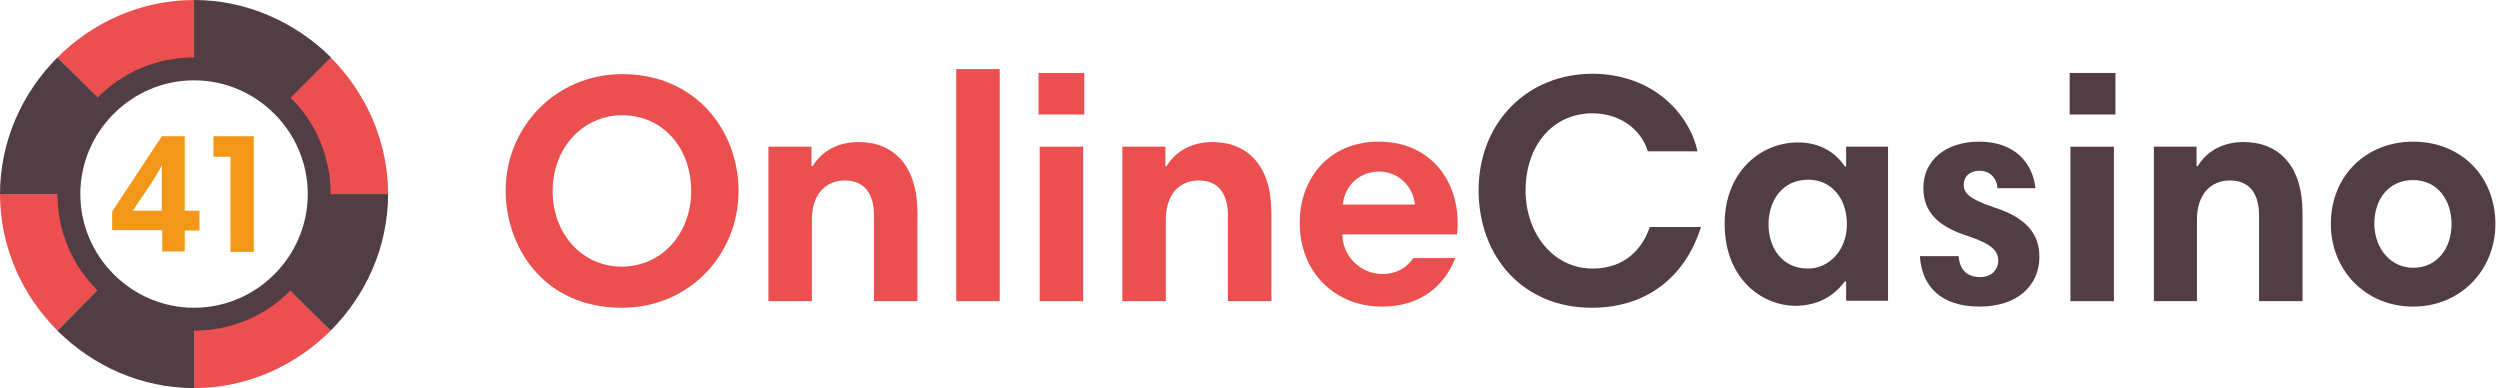
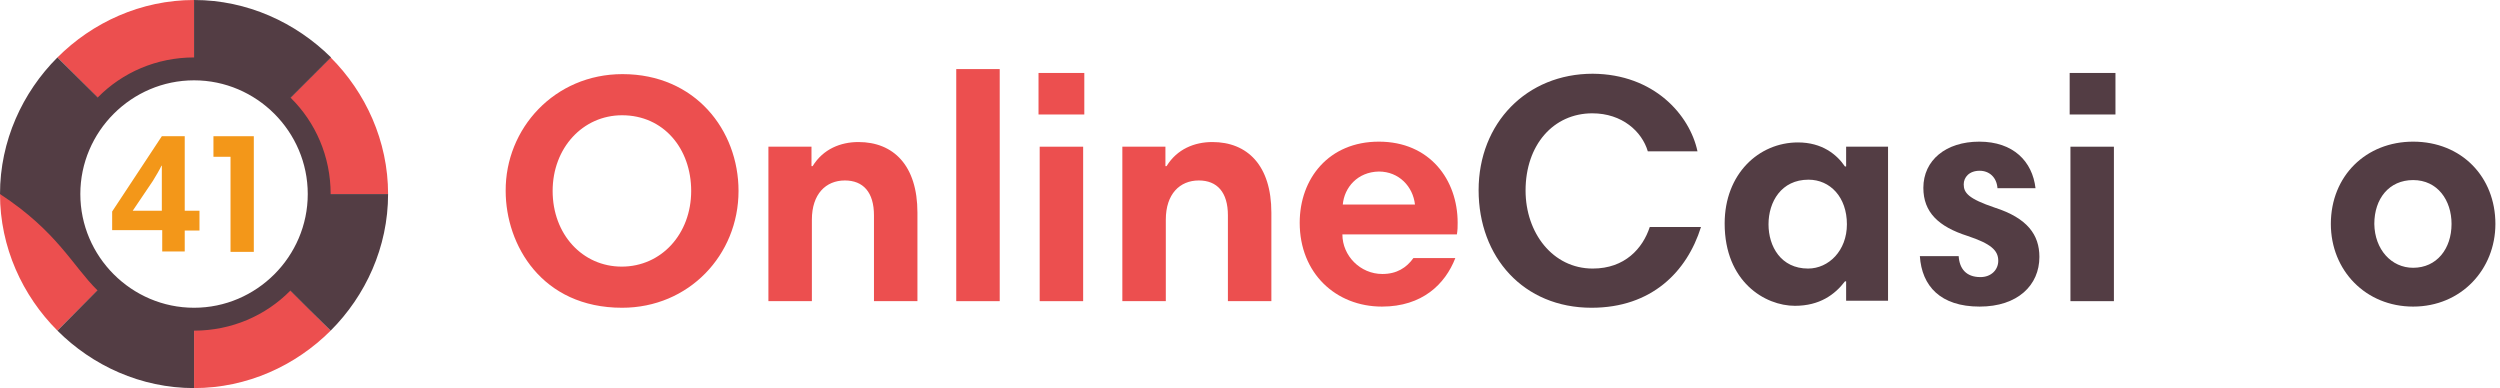
<svg xmlns="http://www.w3.org/2000/svg" width="277" height="43" viewBox="0 0 277 43" fill="none">
  <path d="M68.972 8.213C77.013 8.213 81.829 14.405 81.829 21.156C81.829 28.251 76.325 34.099 68.929 34.099C60.028 34.099 56.029 27.133 56.029 21.156C55.986 14.233 61.447 8.213 68.972 8.213ZM68.886 29.541C73.272 29.541 76.583 25.929 76.583 21.156C76.583 16.469 73.53 12.771 68.929 12.771C64.586 12.771 61.232 16.383 61.232 21.156C61.232 25.972 64.543 29.541 68.886 29.541Z" fill="#EC4F4F" />
  <path d="M85.183 16.254H89.913V18.404H90.042C91.203 16.512 93.138 15.738 95.116 15.738C98.986 15.738 101.652 18.318 101.652 23.564V33.368H96.836V23.865C96.836 21.285 95.632 19.995 93.611 19.995C91.504 19.995 89.956 21.5 89.956 24.338V33.368H85.14V16.254H85.183Z" fill="#EC4F4F" />
  <path d="M105.952 7.654H110.768V33.368H105.952V7.654Z" fill="#EC4F4F" />
  <path d="M115.068 8.084H120.142V12.685H115.068V8.084ZM115.197 16.254H120.013V33.368H115.197V16.254Z" fill="#EC4F4F" />
  <path d="M124.399 16.254H129.129V18.404H129.258C130.419 16.512 132.354 15.738 134.332 15.738C138.202 15.738 140.868 18.318 140.868 23.564V33.368H136.052V23.865C136.052 21.285 134.848 19.995 132.827 19.995C130.72 19.995 129.172 21.5 129.172 24.338V33.368H124.356V16.254H124.399Z" fill="#EC4F4F" />
  <path d="M161.508 24.682C161.508 25.069 161.508 25.499 161.422 25.972H148.737C148.737 28.337 150.715 30.358 153.166 30.358C154.757 30.358 155.832 29.67 156.606 28.595H161.25C160.132 31.476 157.595 33.97 153.123 33.97C148.006 33.97 144.007 30.272 144.007 24.682C144.007 19.78 147.232 15.695 152.779 15.695C158.412 15.695 161.508 19.909 161.508 24.682ZM148.78 22.661H156.778C156.563 20.683 155.015 19.006 152.779 19.006C150.414 19.049 148.952 20.769 148.78 22.661Z" fill="#EC4F4F" />
  <path d="M43 21.5C43 15.609 40.506 10.234 36.636 6.364L31.304 11.696C33.798 14.19 35.389 17.673 35.389 21.5H43Z" fill="#EC4F4F" />
  <path d="M21.5 7.654V0C15.609 0 10.234 2.494 6.364 6.364L11.696 11.696L11.653 11.739C14.147 9.202 17.673 7.654 21.5 7.654Z" fill="#EC4F4F" />
  <path d="M11.266 12.169C11.137 12.298 11.051 12.427 10.965 12.513C11.051 12.427 11.137 12.298 11.266 12.169Z" fill="#EC4F4F" />
  <path d="M11.266 12.169C11.309 12.126 11.352 12.083 11.395 12.04C11.352 12.083 11.309 12.126 11.266 12.169Z" fill="#EC4F4F" />
-   <path d="M11.352 12.04C11.438 11.954 11.524 11.825 11.653 11.739C11.567 11.868 11.481 11.954 11.352 12.04Z" fill="#EC4F4F" />
  <path d="M0 21.5C0 27.391 2.494 32.766 6.364 36.636L11.696 31.304C9.202 28.81 7.611 25.327 7.611 21.5H0Z" fill="#EC4F4F" />
  <path d="M31.304 31.304C28.81 33.798 25.327 35.389 21.5 35.389V43C27.391 43 32.766 40.506 36.636 36.636C34.486 34.486 32.422 32.422 31.304 31.304Z" fill="#EC4F4F" />
  <path d="M188.082 16.77H182.578C181.933 14.577 179.74 12.556 176.429 12.556C172.129 12.556 169.033 16.039 169.033 21.113C169.033 25.8 172.043 29.756 176.472 29.756C180.041 29.756 182.019 27.52 182.793 25.155H188.469C186.921 30.1 183.008 34.099 176.343 34.099C168.818 34.099 163.83 28.509 163.83 21.07C163.83 13.631 169.162 8.17 176.472 8.17C183.266 8.213 187.222 12.728 188.082 16.77Z" fill="#533D44" />
  <path d="M209.195 33.325H204.551V31.175H204.422C203.304 32.637 201.627 33.884 198.875 33.884C195.564 33.884 191.092 31.218 191.092 24.768C191.092 19.264 194.876 15.781 199.219 15.781C201.885 15.781 203.519 17.114 204.422 18.447H204.551V16.254H209.195V33.325ZM200.337 29.756C202.616 29.756 204.637 27.778 204.637 24.854C204.637 21.844 202.788 19.909 200.38 19.909C197.37 19.909 195.951 22.36 195.951 24.854C195.951 27.305 197.327 29.756 200.337 29.756Z" fill="#533D44" />
  <path d="M221.321 20.855C221.235 19.651 220.418 18.92 219.343 18.92C218.182 18.92 217.58 19.651 217.58 20.425C217.58 21.371 218.096 22.016 221.02 23.005C224.632 24.166 225.965 26.015 225.965 28.466C225.965 31.605 223.557 33.97 219.343 33.97C215 33.97 212.936 31.691 212.721 28.38H217.021C217.107 29.756 217.838 30.702 219.429 30.702C220.633 30.702 221.407 29.885 221.407 28.896C221.407 27.735 220.59 27.004 218.01 26.144C214.785 25.112 213.108 23.521 213.108 20.812C213.108 17.759 215.602 15.695 219.3 15.695C223.084 15.695 225.191 17.888 225.535 20.855H221.321Z" fill="#533D44" />
  <path d="M229.319 8.084H234.393V12.685H229.319V8.084ZM229.405 16.254H234.221V33.368H229.405V16.254Z" fill="#533D44" />
-   <path d="M238.65 16.254H243.38V18.404H243.509C244.67 16.512 246.605 15.738 248.583 15.738C252.453 15.738 255.119 18.318 255.119 23.564V33.368H250.303V23.865C250.303 21.285 249.099 19.995 247.078 19.995C244.971 19.995 243.423 21.5 243.423 24.338V33.368H238.65V16.254Z" fill="#533D44" />
  <path d="M267.374 15.695C272.749 15.695 276.49 19.608 276.49 24.811C276.49 29.842 272.706 33.97 267.374 33.97C262.128 33.97 258.258 29.971 258.258 24.811C258.258 19.479 262.171 15.695 267.374 15.695ZM267.374 29.67C269.997 29.67 271.631 27.563 271.631 24.811C271.631 22.188 270.083 19.952 267.374 19.952C264.708 19.952 263.074 22.016 263.074 24.811C263.117 27.649 264.966 29.67 267.374 29.67Z" fill="#533D44" />
-   <path d="M43 21.5H36.636C36.636 17.329 34.959 13.545 32.207 10.836L36.679 6.364C32.766 2.494 27.391 0 21.5 0V6.364C17.329 6.364 13.545 8.041 10.836 10.793L6.364 6.364C2.494 10.234 0 15.609 0 21.5H6.364C6.364 25.671 8.041 29.455 10.793 32.164L6.364 36.636C10.234 40.506 15.609 43 21.5 43V36.636C25.671 36.636 29.455 34.959 32.164 32.207C33.325 33.368 34.959 35.002 36.636 36.636C40.506 32.766 43 27.391 43 21.5ZM21.5 34.099C14.577 34.099 8.901 28.423 8.901 21.5C8.901 14.577 14.577 8.901 21.5 8.901C28.423 8.901 34.099 14.577 34.099 21.5C34.099 28.423 28.423 34.099 21.5 34.099Z" fill="#533D44" />
+   <path d="M43 21.5H36.636C36.636 17.329 34.959 13.545 32.207 10.836L36.679 6.364C32.766 2.494 27.391 0 21.5 0V6.364C17.329 6.364 13.545 8.041 10.836 10.793L6.364 6.364C2.494 10.234 0 15.609 0 21.5C6.364 25.671 8.041 29.455 10.793 32.164L6.364 36.636C10.234 40.506 15.609 43 21.5 43V36.636C25.671 36.636 29.455 34.959 32.164 32.207C33.325 33.368 34.959 35.002 36.636 36.636C40.506 32.766 43 27.391 43 21.5ZM21.5 34.099C14.577 34.099 8.901 28.423 8.901 21.5C8.901 14.577 14.577 8.901 21.5 8.901C28.423 8.901 34.099 14.577 34.099 21.5C34.099 28.423 28.423 34.099 21.5 34.099Z" fill="#533D44" />
  <path d="M20.468 25.499V27.864H17.974V25.499H12.427V23.435L17.931 15.093H20.468V23.349H22.102V25.542H20.468V25.499ZM14.706 23.349H17.931V19.909C17.931 19.178 17.931 18.877 17.931 18.361H17.888C17.673 18.834 17.329 19.393 16.942 20.038L14.706 23.349Z" fill="#F39719" />
  <path d="M25.542 17.372H23.65V15.093H28.122V27.907H25.542V17.372Z" fill="#F39719" />
</svg>